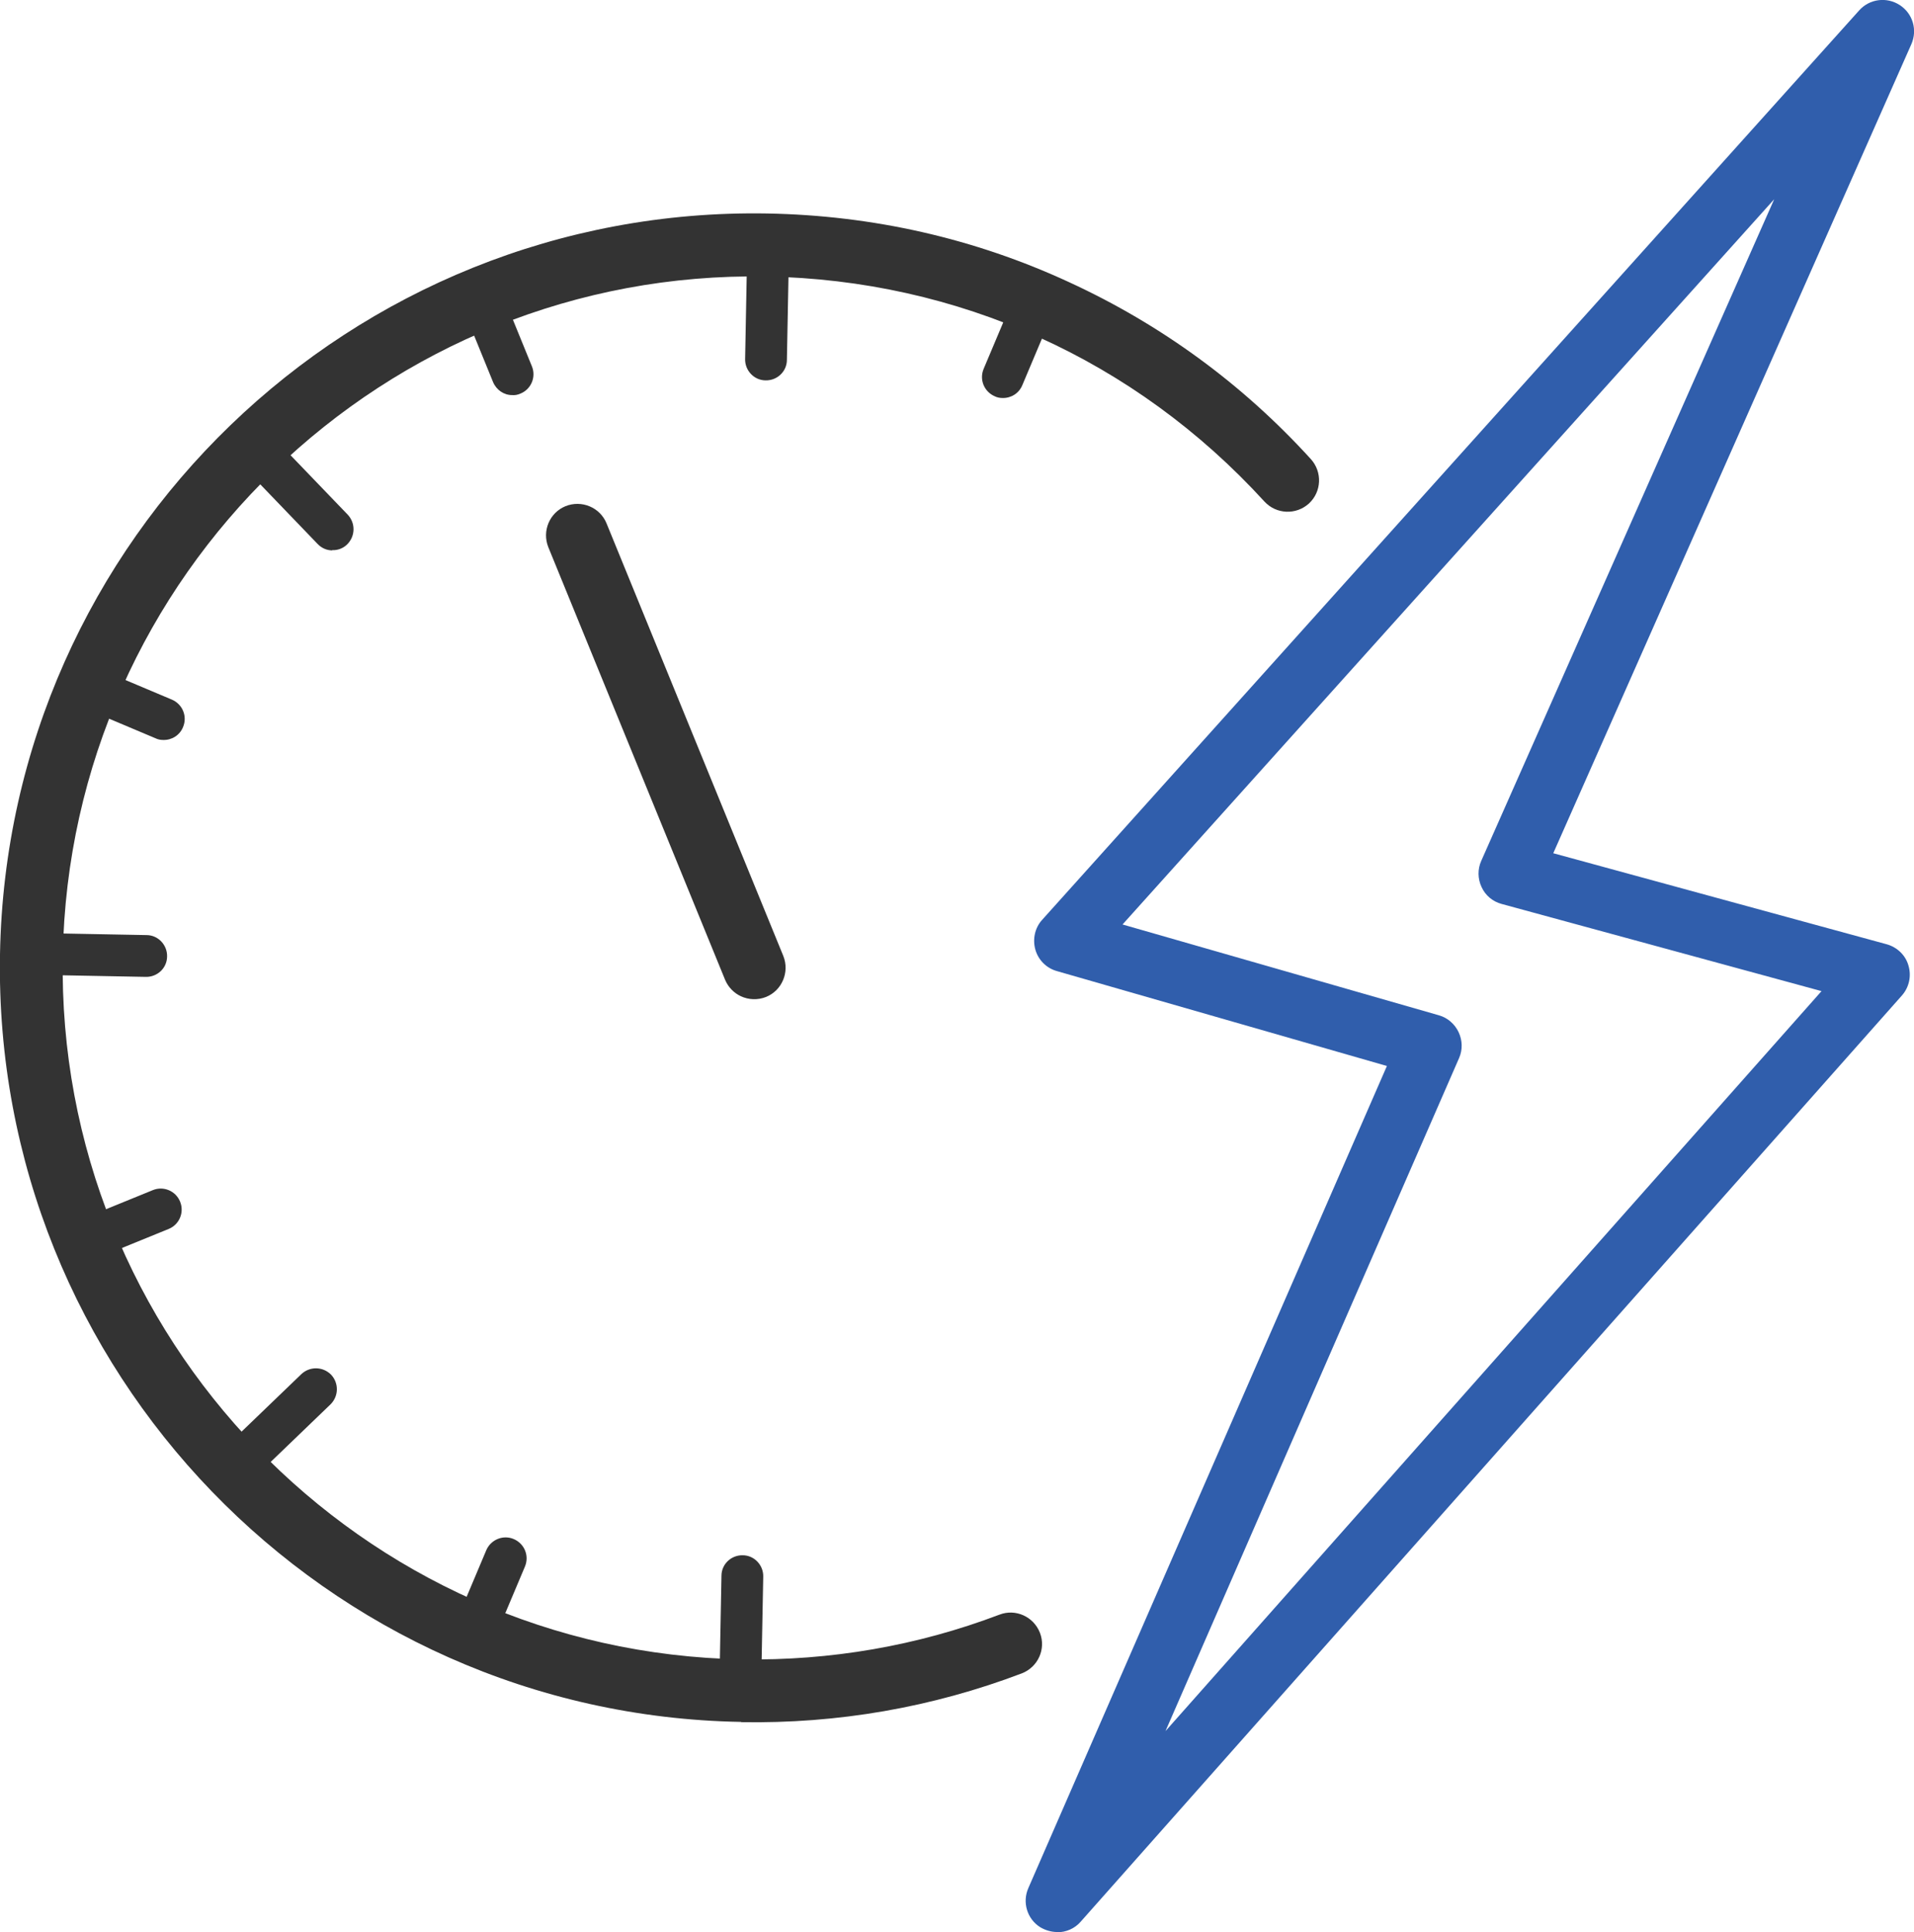
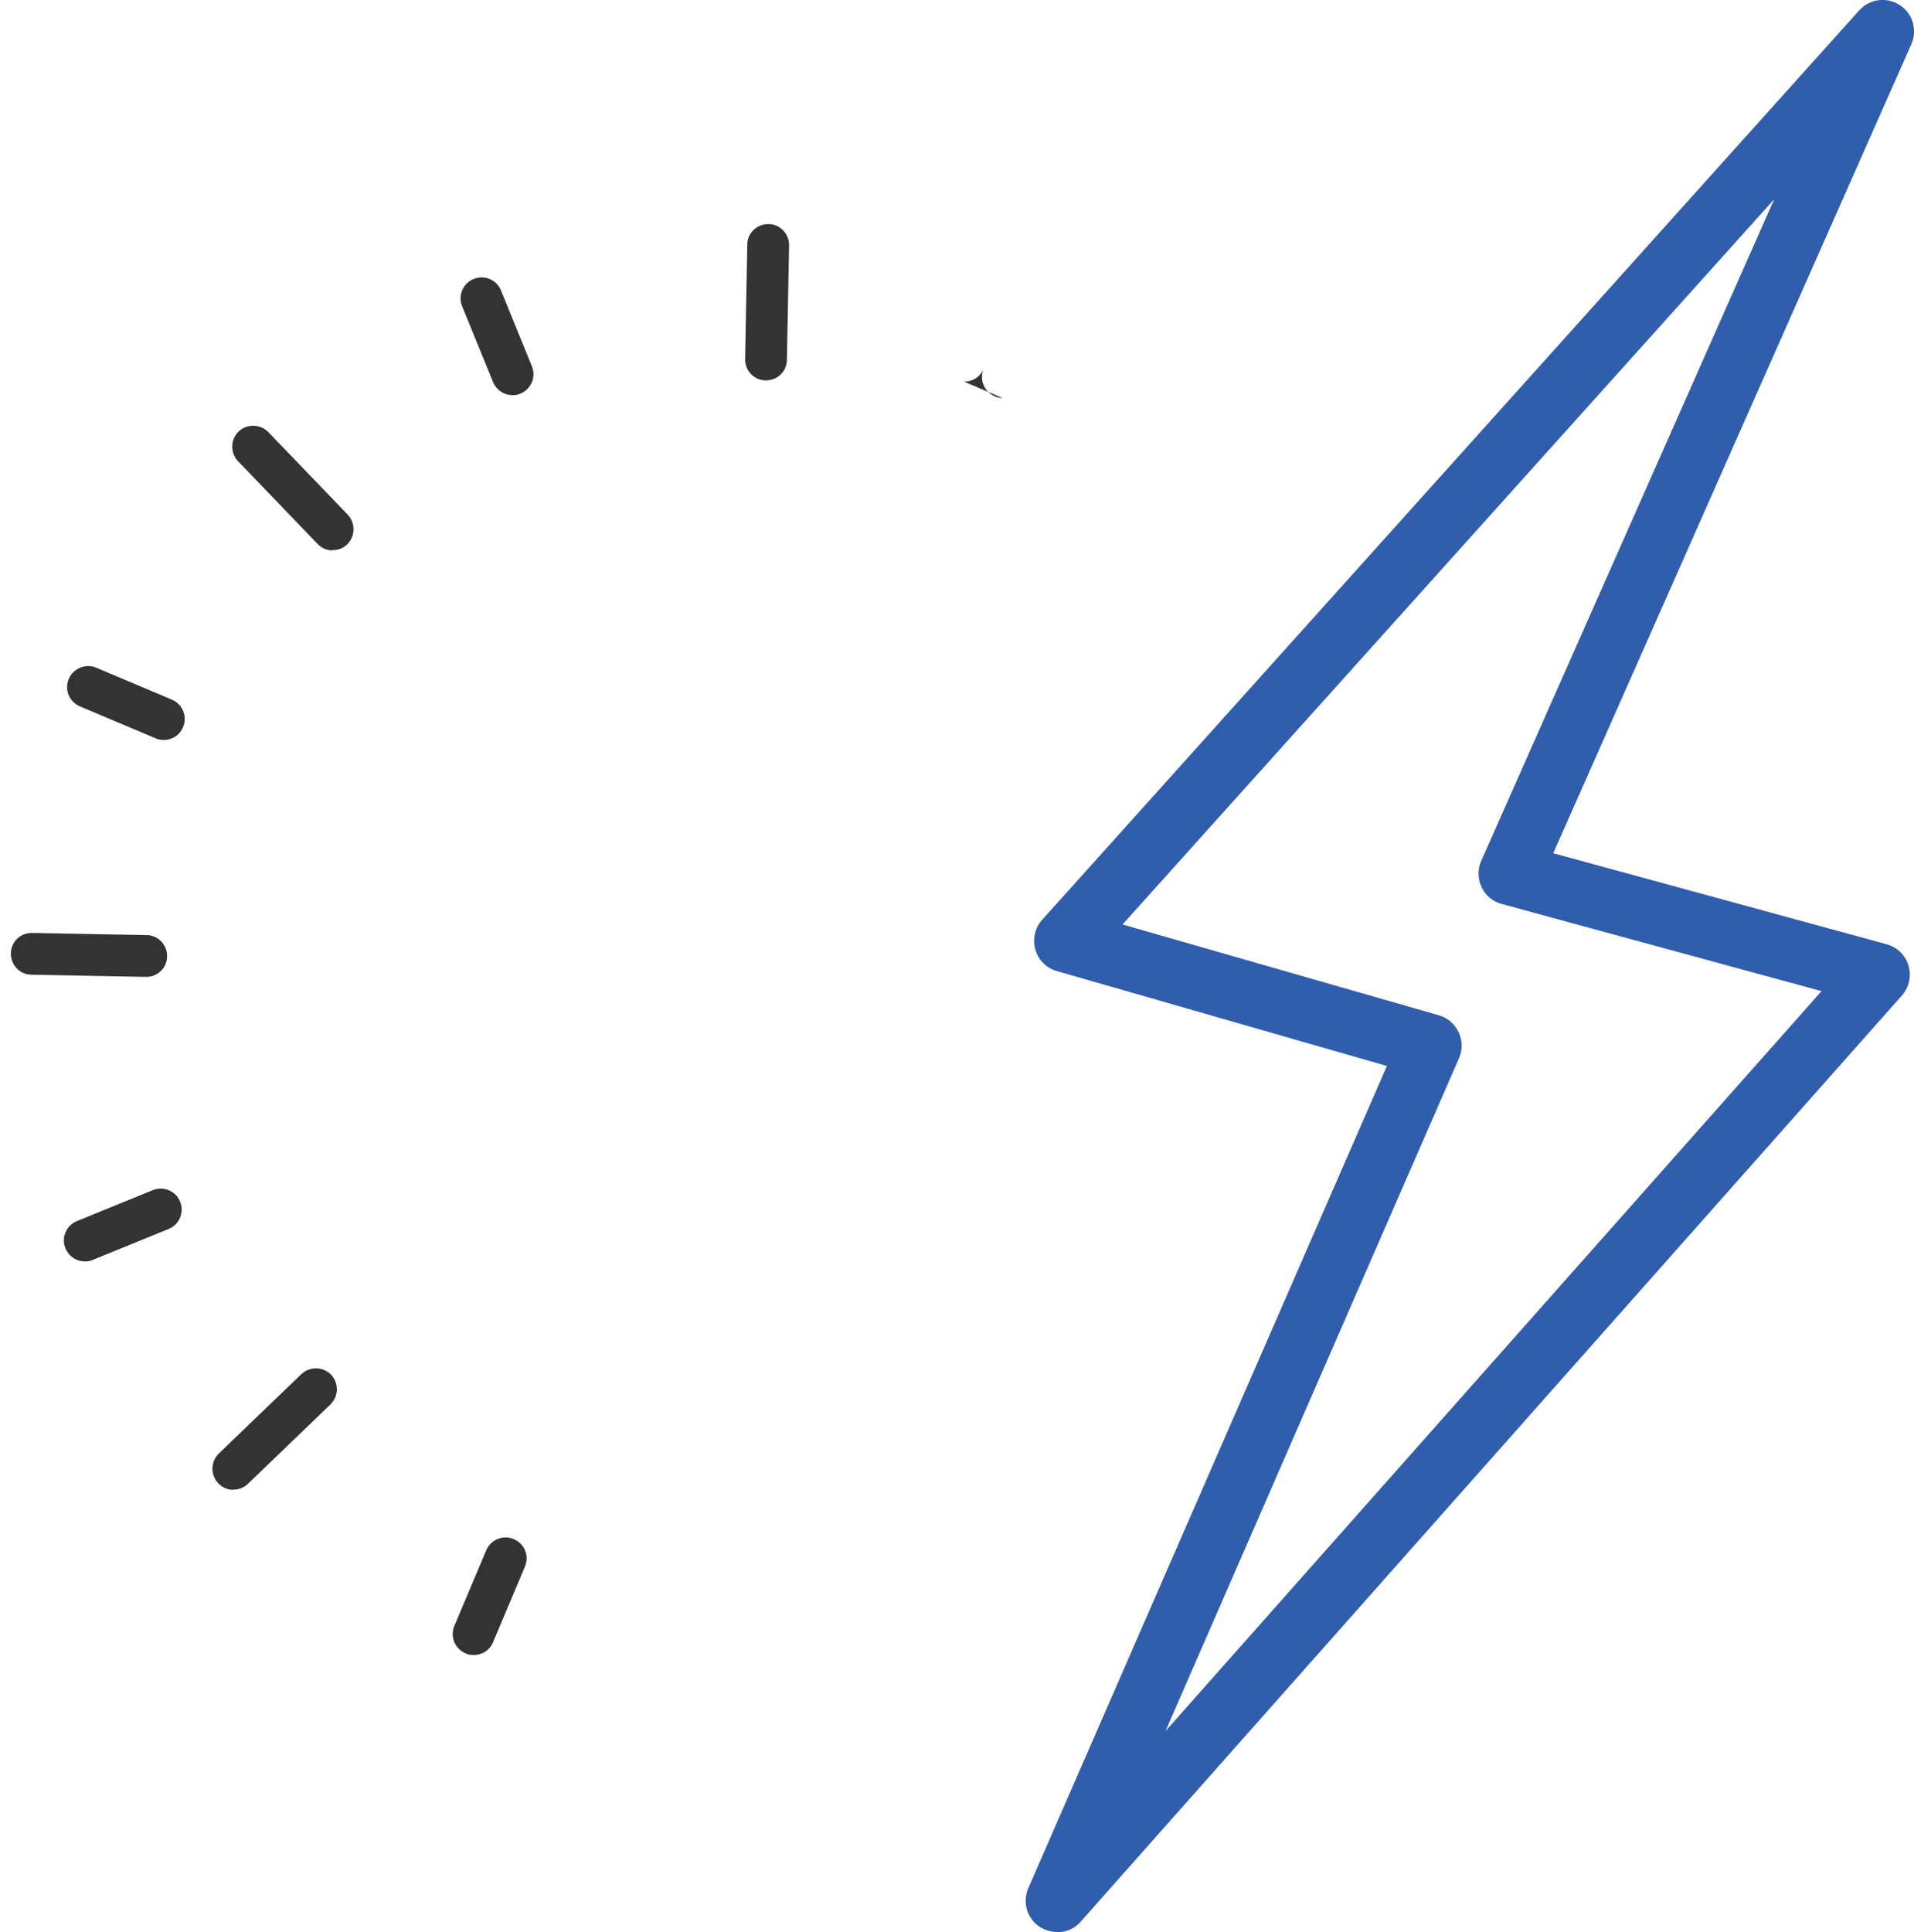
<svg xmlns="http://www.w3.org/2000/svg" id="Layer_2" viewBox="0 0 79.27 80">
  <defs>
    <style>.cls-1{fill:#305eac;}.cls-2{fill:#333;}</style>
  </defs>
  <g id="Layer_1-2">
    <g>
      <g>
-         <path class="cls-2" d="M30.69,71.3C13.47,71-.3,56.75,0,39.52S14.56,8.54,31.78,8.84c4.37,.08,8.58,1.03,12.51,2.85,3.8,1.75,7.17,4.21,10,7.32,.48,.53,.45,1.35-.08,1.84-.53,.48-1.35,.45-1.84-.08-5.36-5.87-12.69-9.18-20.64-9.32-15.79-.28-28.85,12.34-29.13,28.13s12.34,28.85,28.13,29.13c3.67,.06,7.26-.56,10.66-1.85,.67-.26,1.42,.08,1.68,.75,.26,.67-.08,1.42-.75,1.68-3.71,1.41-7.63,2.09-11.63,2.02Z" />
-         <path class="cls-2" d="M30.68,41.25c-.28-.13-.52-.37-.65-.68l-7.32-17.91c-.27-.67,.05-1.43,.71-1.7,.67-.27,1.43,.05,1.7,.71l7.32,17.91c.27,.67-.05,1.43-.71,1.7-.35,.14-.73,.12-1.05-.03Z" />
        <path class="cls-2" d="M31.71,15.75h0c-.48,0-.86-.41-.85-.88l.09-4.74c0-.48,.4-.86,.88-.85h0c.48,0,.86,.41,.85,.88l-.09,4.74c0,.48-.4,.86-.88,.85Z" />
-         <path class="cls-2" d="M30.64,70.87h0c-.48,0-.86-.41-.85-.88l.09-4.74c0-.48,.4-.86,.88-.85h0c.48,0,.86,.41,.85,.88l-.09,4.74c0,.48-.4,.86-.88,.85Z" />
        <path class="cls-2" d="M6.04,40.45h0s-4.74-.09-4.74-.09c-.48,0-.86-.41-.85-.88,0-.48,.4-.86,.88-.85h0s4.74,.09,4.74,.09c.48,0,.86,.41,.85,.88,0,.48-.4,.86-.88,.85Z" />
        <path class="cls-2" d="M9.65,61.69c-.22,0-.44-.09-.61-.27-.33-.35-.32-.89,.02-1.23l3.42-3.29c.35-.33,.89-.32,1.23,.02,.33,.35,.32,.89-.02,1.23l-3.42,3.29c-.17,.17-.4,.25-.62,.24Z" />
        <path class="cls-2" d="M13.76,22.79c-.22,0-.44-.09-.61-.27l-3.29-3.42c-.33-.35-.32-.89,.02-1.23,.35-.33,.89-.32,1.23,.02l3.29,3.42c.33,.35,.32,.89-.02,1.23-.17,.17-.4,.25-.62,.24Z" />
        <path class="cls-2" d="M21.21,16.36c-.34,0-.65-.21-.79-.54l-1.28-3.14c-.18-.44,.03-.95,.48-1.13,.44-.18,.95,.03,1.13,.48l1.28,3.14c.18,.44-.03,.95-.48,1.13-.11,.05-.23,.07-.34,.06Z" />
        <path class="cls-2" d="M3.5,52.23c-.34,0-.65-.21-.79-.54-.18-.44,.03-.95,.48-1.13l3.14-1.28c.44-.18,.95,.03,1.13,.48,.18,.44-.03,.95-.48,1.13l-3.14,1.28c-.11,.05-.23,.07-.34,.06Z" />
        <path class="cls-2" d="M19.6,68.53c-.11,0-.22-.02-.32-.07-.44-.19-.65-.69-.46-1.14l1.32-3.13c.19-.44,.7-.65,1.14-.46,.44,.19,.65,.69,.46,1.14l-1.32,3.13c-.14,.34-.47,.54-.82,.53Z" />
-         <path class="cls-2" d="M41.52,16.48c-.11,0-.22-.02-.32-.07-.44-.19-.65-.69-.46-1.14l1.32-3.13c.19-.44,.7-.65,1.14-.46,.44,.19,.65,.69,.46,1.14l-1.32,3.13c-.14,.34-.47,.54-.82,.53Z" />
+         <path class="cls-2" d="M41.52,16.48c-.11,0-.22-.02-.32-.07-.44-.19-.65-.69-.46-1.14l1.32-3.13l-1.32,3.13c-.14,.34-.47,.54-.82,.53Z" />
        <path class="cls-2" d="M6.76,30.64c-.11,0-.22-.02-.32-.07l-3.13-1.32c-.44-.19-.65-.69-.46-1.14,.19-.44,.7-.65,1.14-.46l3.13,1.32c.44,.19,.65,.69,.46,1.14-.14,.34-.47,.54-.82,.53Z" />
      </g>
      <path class="cls-1" d="M43.78,80c-.24,0-.48-.07-.7-.2-.54-.34-.75-1.03-.49-1.62l14.85-34.04-13.67-3.93c-.43-.12-.77-.46-.89-.89-.12-.43-.02-.9,.28-1.23L77,.43c.43-.48,1.14-.57,1.68-.22,.54,.35,.74,1.03,.48,1.62l-14.83,33.5,13.81,3.77c.43,.12,.78,.45,.9,.88,.13,.43,.03,.9-.27,1.24l-34.01,38.35c-.25,.29-.61,.44-.97,.44Zm2.71-41.72l13.1,3.76c.36,.1,.66,.36,.82,.7,.16,.34,.17,.73,.02,1.07l-12.16,27.87,27.17-30.64-13.25-3.61c-.37-.1-.67-.35-.83-.7-.16-.34-.17-.74-.01-1.09l12.13-27.39-26.98,30.02Z" />
    </g>
  </g>
</svg>